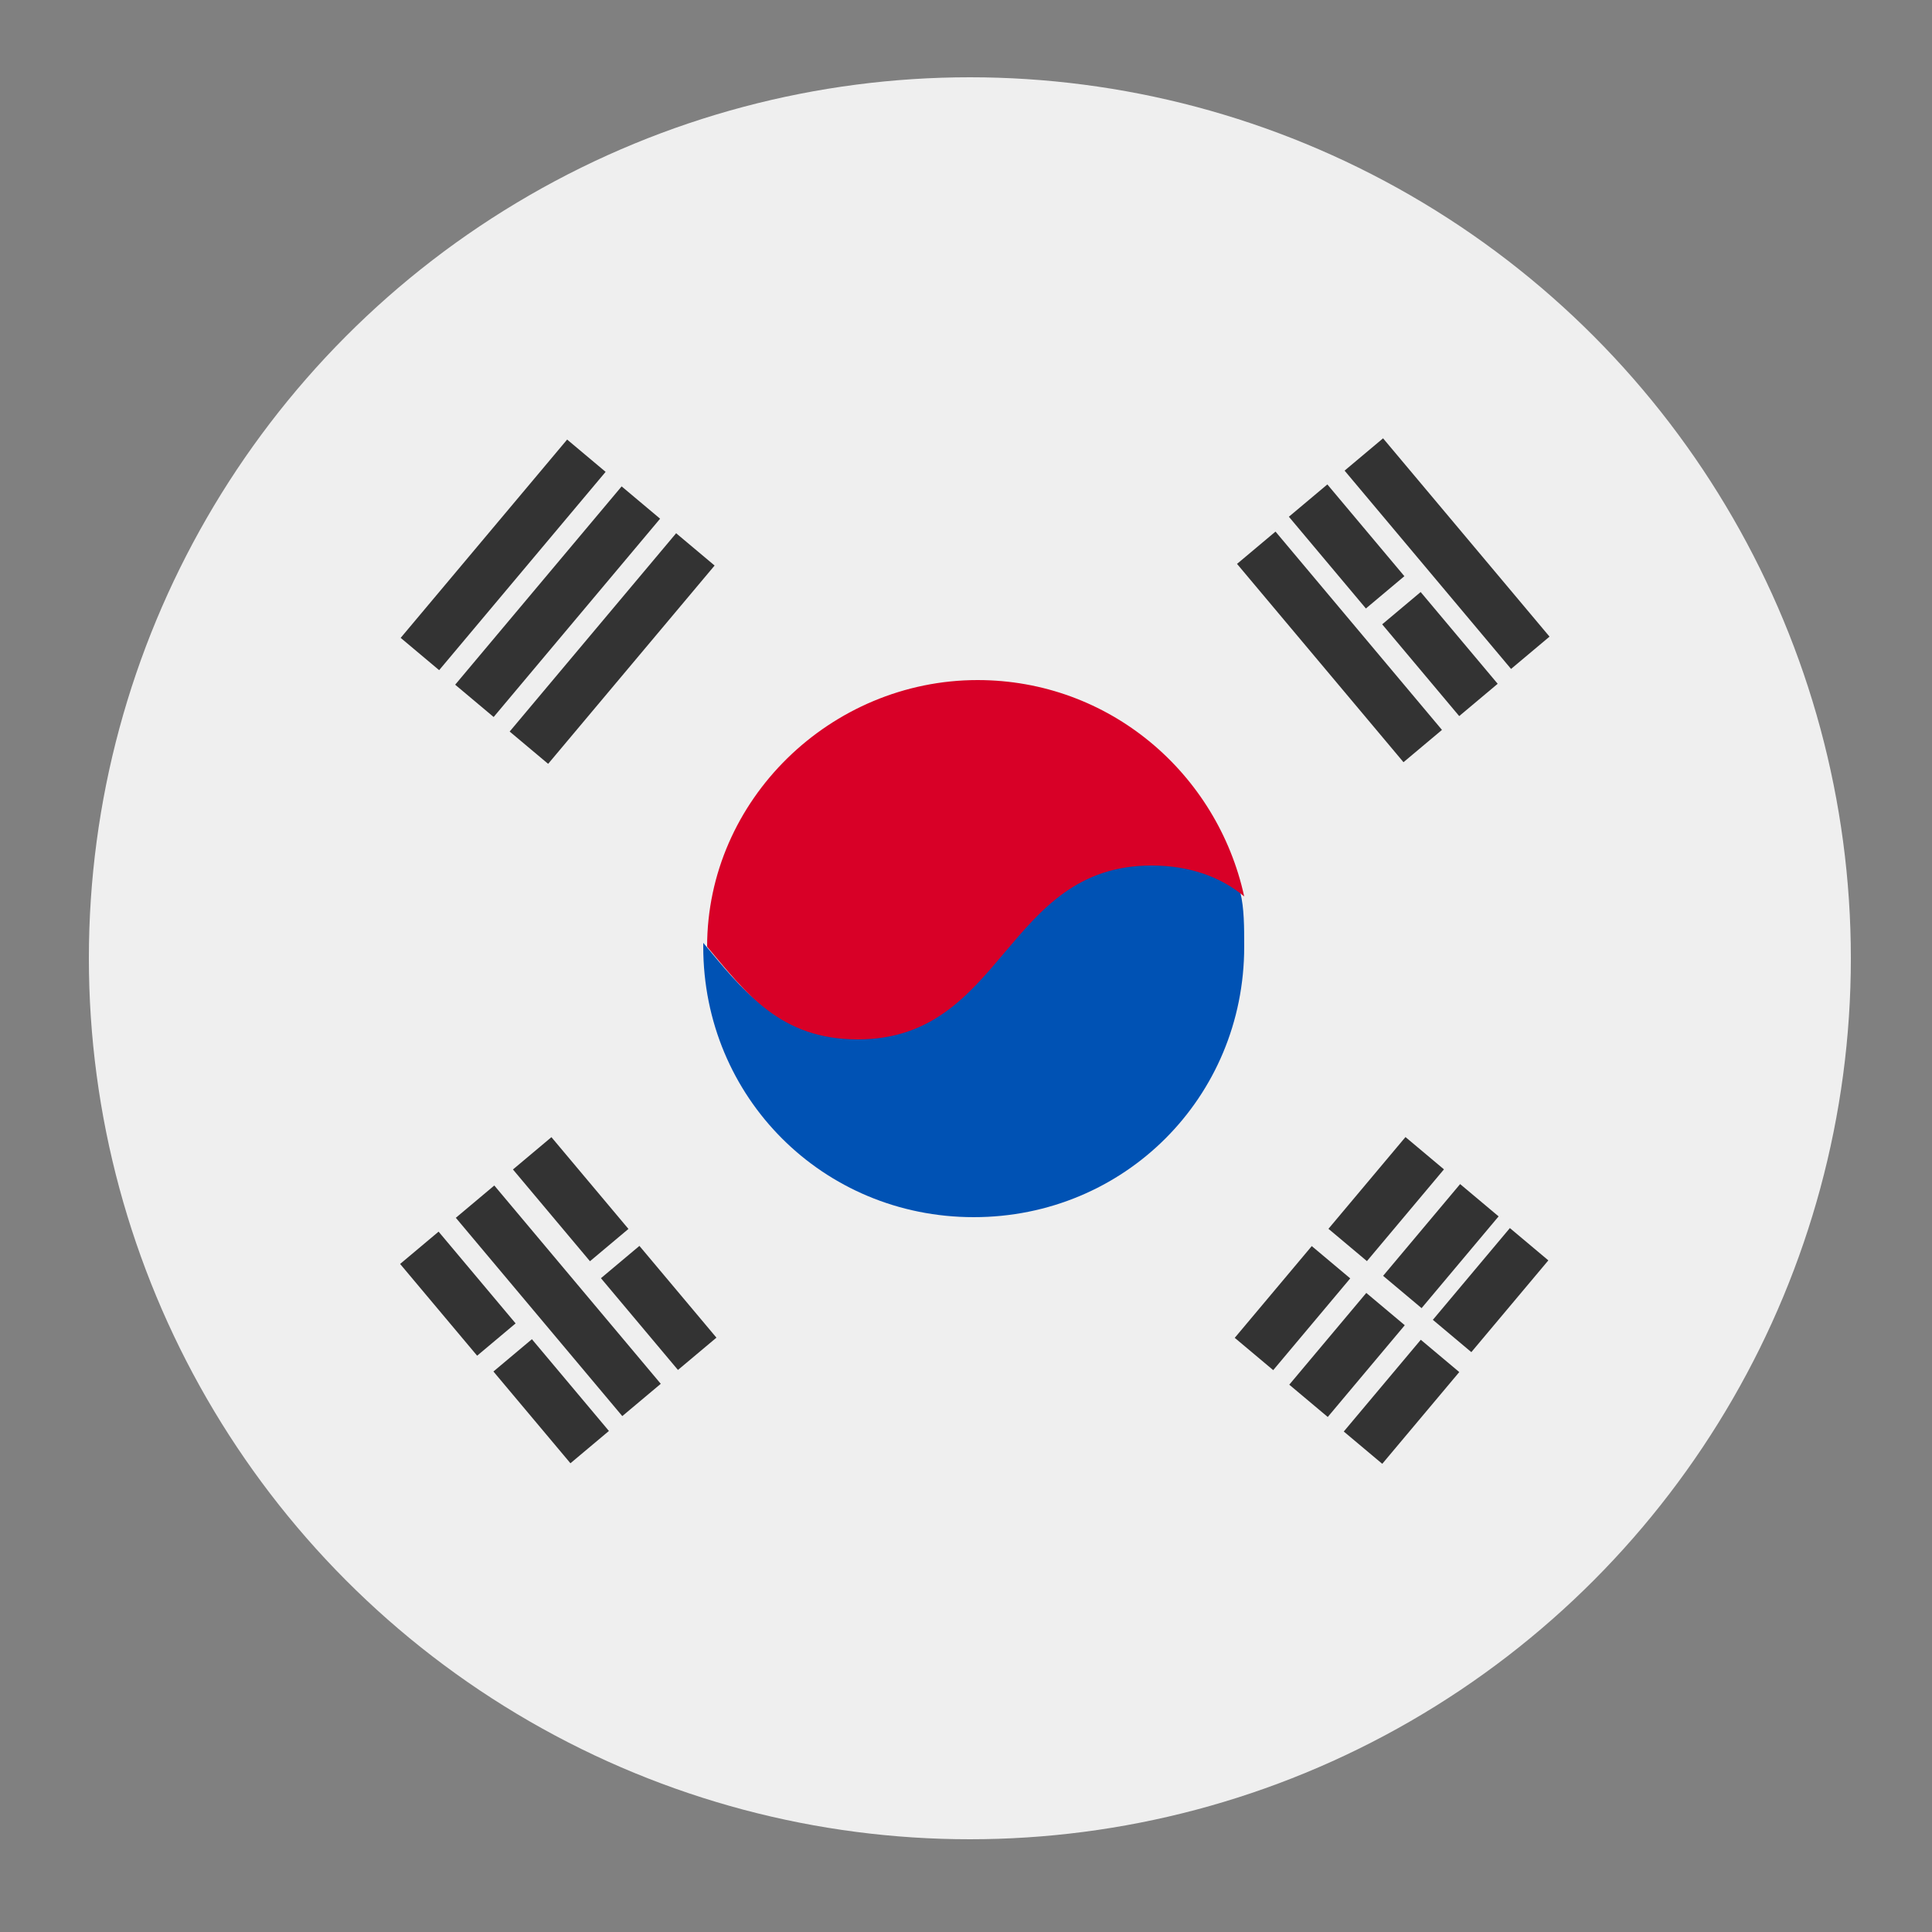
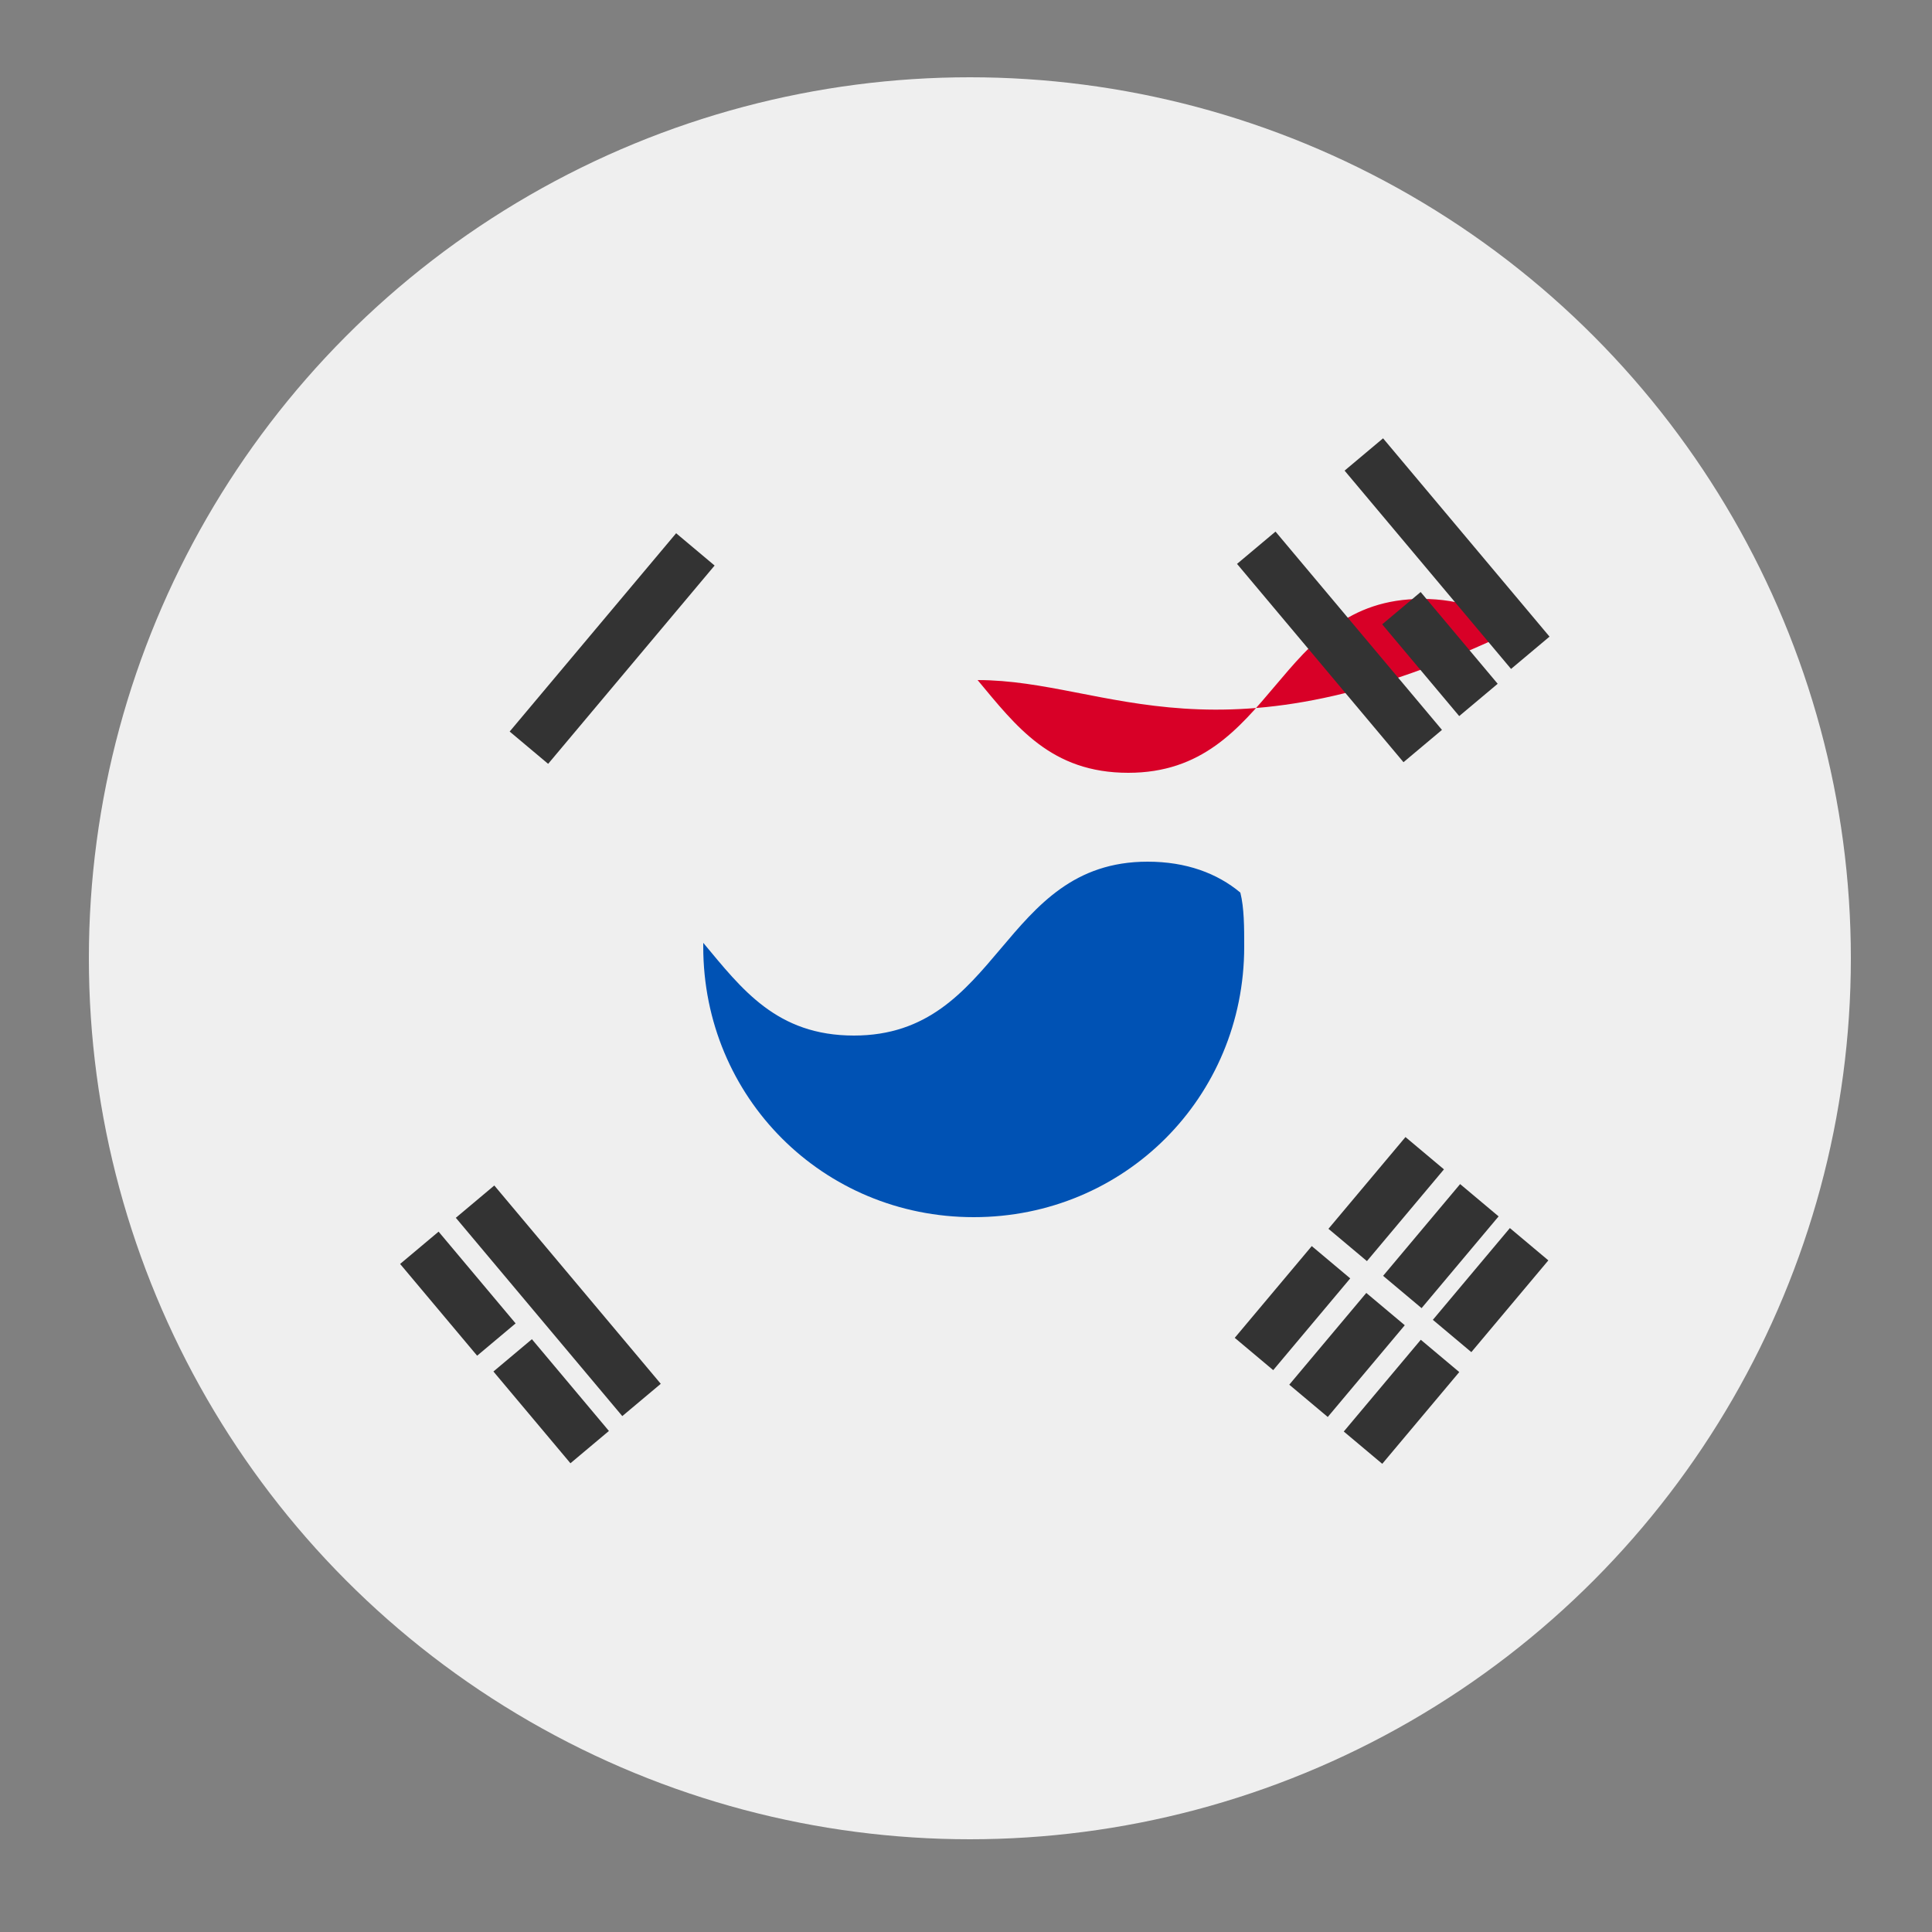
<svg xmlns="http://www.w3.org/2000/svg" version="1.1" id="Layer_1" x="0px" y="0px" viewBox="0 0 50 50" style="enable-background:new 0 0 50 50;" xml:space="preserve">
  <rect x="0" y="0" width="50" height="50" fill="#808080" stroke="none" />
  <style type="text/css">
	.st0{fill:#EFEFEF;}
	.st1{fill:#0052B4;}
	.st2{fill:#D80027;}
	.st3{fill:#333333;}
</style>
  <circle class="st0" cx="25.1" cy="24.8" r="22.8" />
  <g>
    <g>
      <g>
        <path class="st1" d="M22.1,26.8c-2,0-2.9-1.2-3.9-2.4v0.1c0,3.9,3.1,7,7,7s7-3.1,7-7c0-0.5,0-1-0.1-1.4c-0.6-0.5-1.4-0.8-2.4-0.8     C25.9,22.3,25.9,26.8,22.1,26.8z" />
-         <path class="st2" d="M25.3,17.6c-3.8,0-7,3.1-7,6.9c1,1.2,1.9,2.4,3.9,2.4c3.8,0,3.8-4.5,7.6-4.5c1,0,1.8,0.3,2.4,0.8     C31.5,20,28.7,17.6,25.3,17.6z" />
+         <path class="st2" d="M25.3,17.6c1,1.2,1.9,2.4,3.9,2.4c3.8,0,3.8-4.5,7.6-4.5c1,0,1.8,0.3,2.4,0.8     C31.5,20,28.7,17.6,25.3,17.6z" />
      </g>
      <g>
        <g>
          <g>
            <rect x="36.8" y="11" transform="matrix(0.766 -0.643 0.643 0.766 -0.464 27.416)" class="st3" width="1.3" height="6.7" />
            <g>
-               <rect x="34.2" y="12.6" transform="matrix(0.766 -0.643 0.643 0.766 -0.943 25.712)" class="st3" width="1.3" height="3.1" />
              <rect x="36.6" y="15.4" transform="matrix(0.766 -0.643 0.643 0.766 -2.167 27.895)" class="st3" width="1.3" height="3.1" />
            </g>
            <rect x="34" y="13.4" transform="matrix(0.766 -0.643 0.643 0.766 -2.646 26.191)" class="st3" width="1.3" height="6.7" />
          </g>
          <g>
            <g>
-               <rect x="14.1" y="29.5" transform="matrix(0.766 -0.643 0.643 0.766 -16.494 16.735)" class="st3" width="1.3" height="3.1" />
-               <rect x="16.4" y="32.3" transform="matrix(0.766 -0.643 0.643 0.766 -17.779 18.883)" class="st3" width="1.3" height="3.1" />
-             </g>
+               </g>
            <g>
              <rect x="11.2" y="31.9" transform="matrix(0.766 -0.643 0.643 0.766 -18.736 15.477)" class="st3" width="1.3" height="3.1" />
              <rect x="13.6" y="34.7" transform="matrix(0.766 -0.643 0.643 0.766 -19.96 17.659)" class="st3" width="1.3" height="3.1" />
            </g>
            <rect x="13.8" y="30.3" transform="matrix(0.766 -0.643 0.643 0.766 -18.257 17.18)" class="st3" width="1.3" height="6.7" />
          </g>
        </g>
        <g>
          <g>
-             <rect x="9.7" y="13.7" transform="matrix(0.643 -0.766 0.766 0.643 -6.362 15.129)" class="st3" width="6.7" height="1.3" />
-             <rect x="11.1" y="14.9" transform="matrix(0.643 -0.766 0.766 0.643 -6.771 16.642)" class="st3" width="6.7" height="1.3" />
            <rect x="12.5" y="16.1" transform="matrix(0.643 -0.766 0.766 0.643 -7.18 18.155)" class="st3" width="6.7" height="1.3" />
          </g>
          <g>
            <g>
              <rect x="31.9" y="33.2" transform="matrix(0.643 -0.766 0.766 0.643 -13.988 37.711)" class="st3" width="3.1" height="1.3" />
              <rect x="34.3" y="30.4" transform="matrix(0.643 -0.766 0.766 0.643 -10.961 38.528)" class="st3" width="3.1" height="1.3" />
            </g>
            <g>
              <rect x="33.3" y="34.4" transform="matrix(0.643 -0.766 0.766 0.643 -14.396 39.224)" class="st3" width="3.1" height="1.3" />
              <rect x="35.7" y="31.6" transform="matrix(0.643 -0.766 0.766 0.643 -11.366 40.046)" class="st3" width="3.1" height="1.3" />
            </g>
            <g>
              <rect x="34.7" y="35.6" transform="matrix(0.643 -0.766 0.766 0.643 -14.805 40.737)" class="st3" width="3.1" height="1.3" />
              <rect x="37" y="32.7" transform="matrix(0.643 -0.766 0.766 0.643 -11.757 41.473)" class="st3" width="3.1" height="1.3" />
            </g>
          </g>
        </g>
      </g>
    </g>
  </g>
</svg>